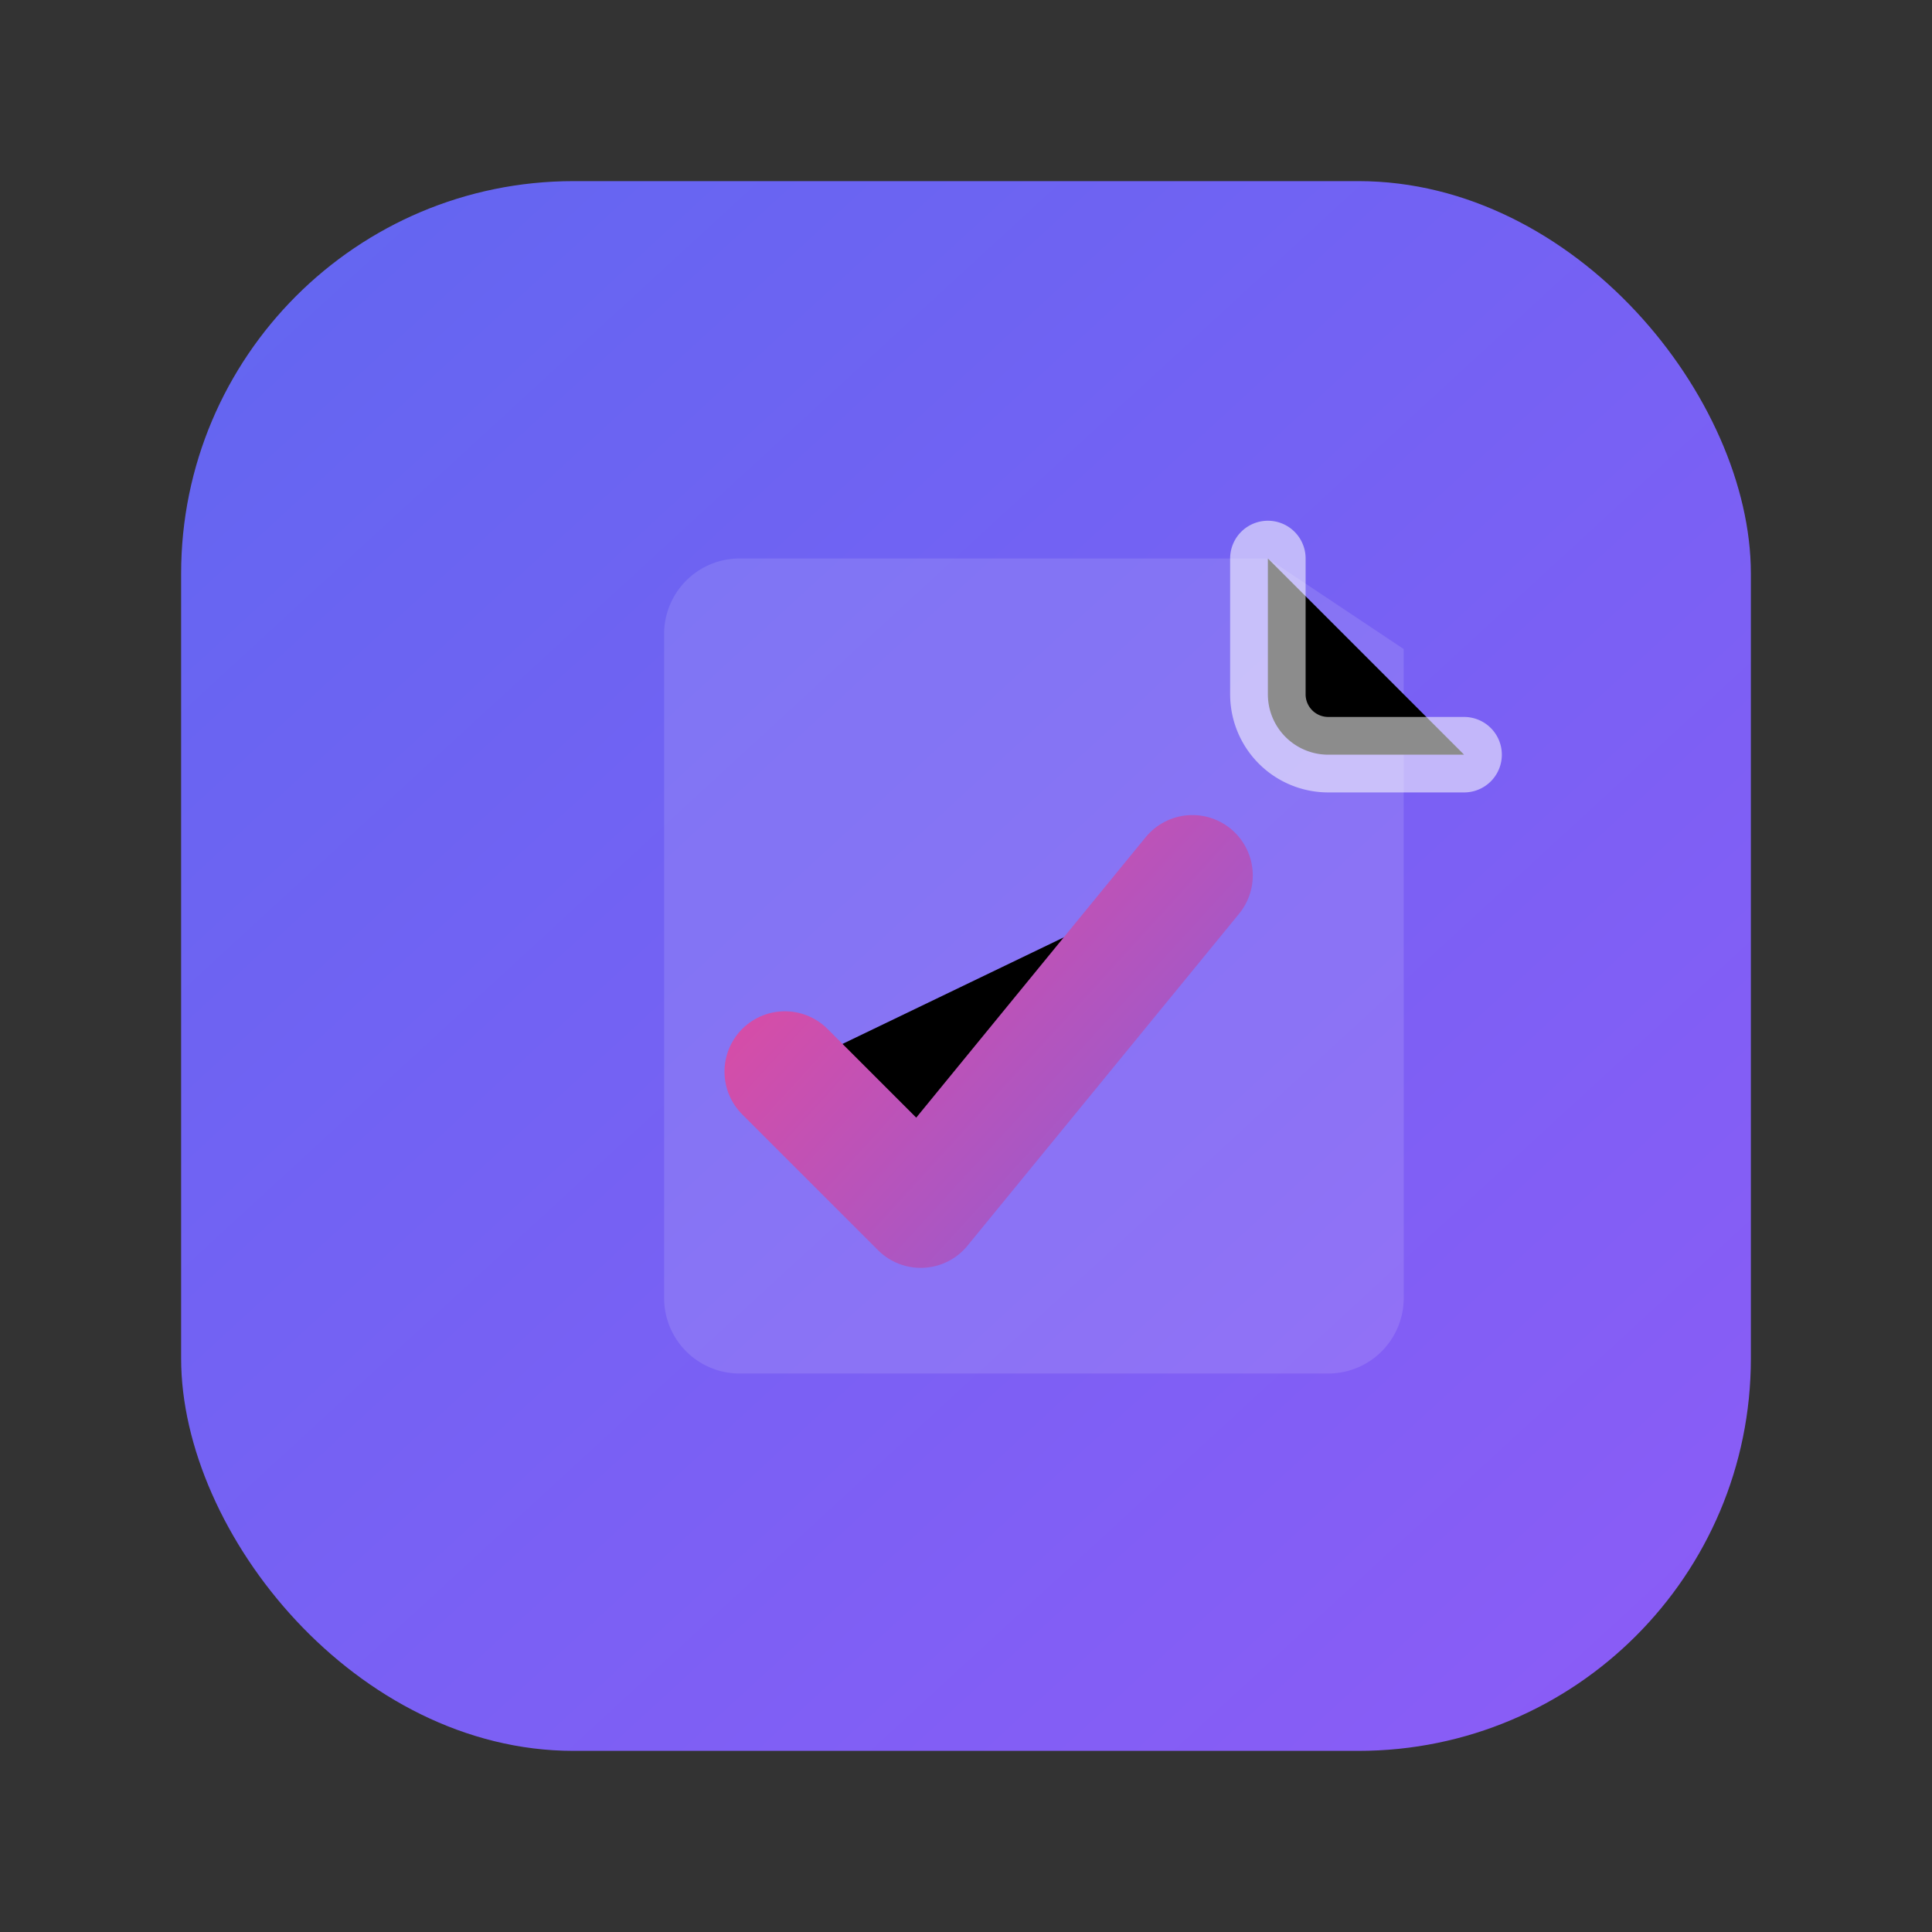
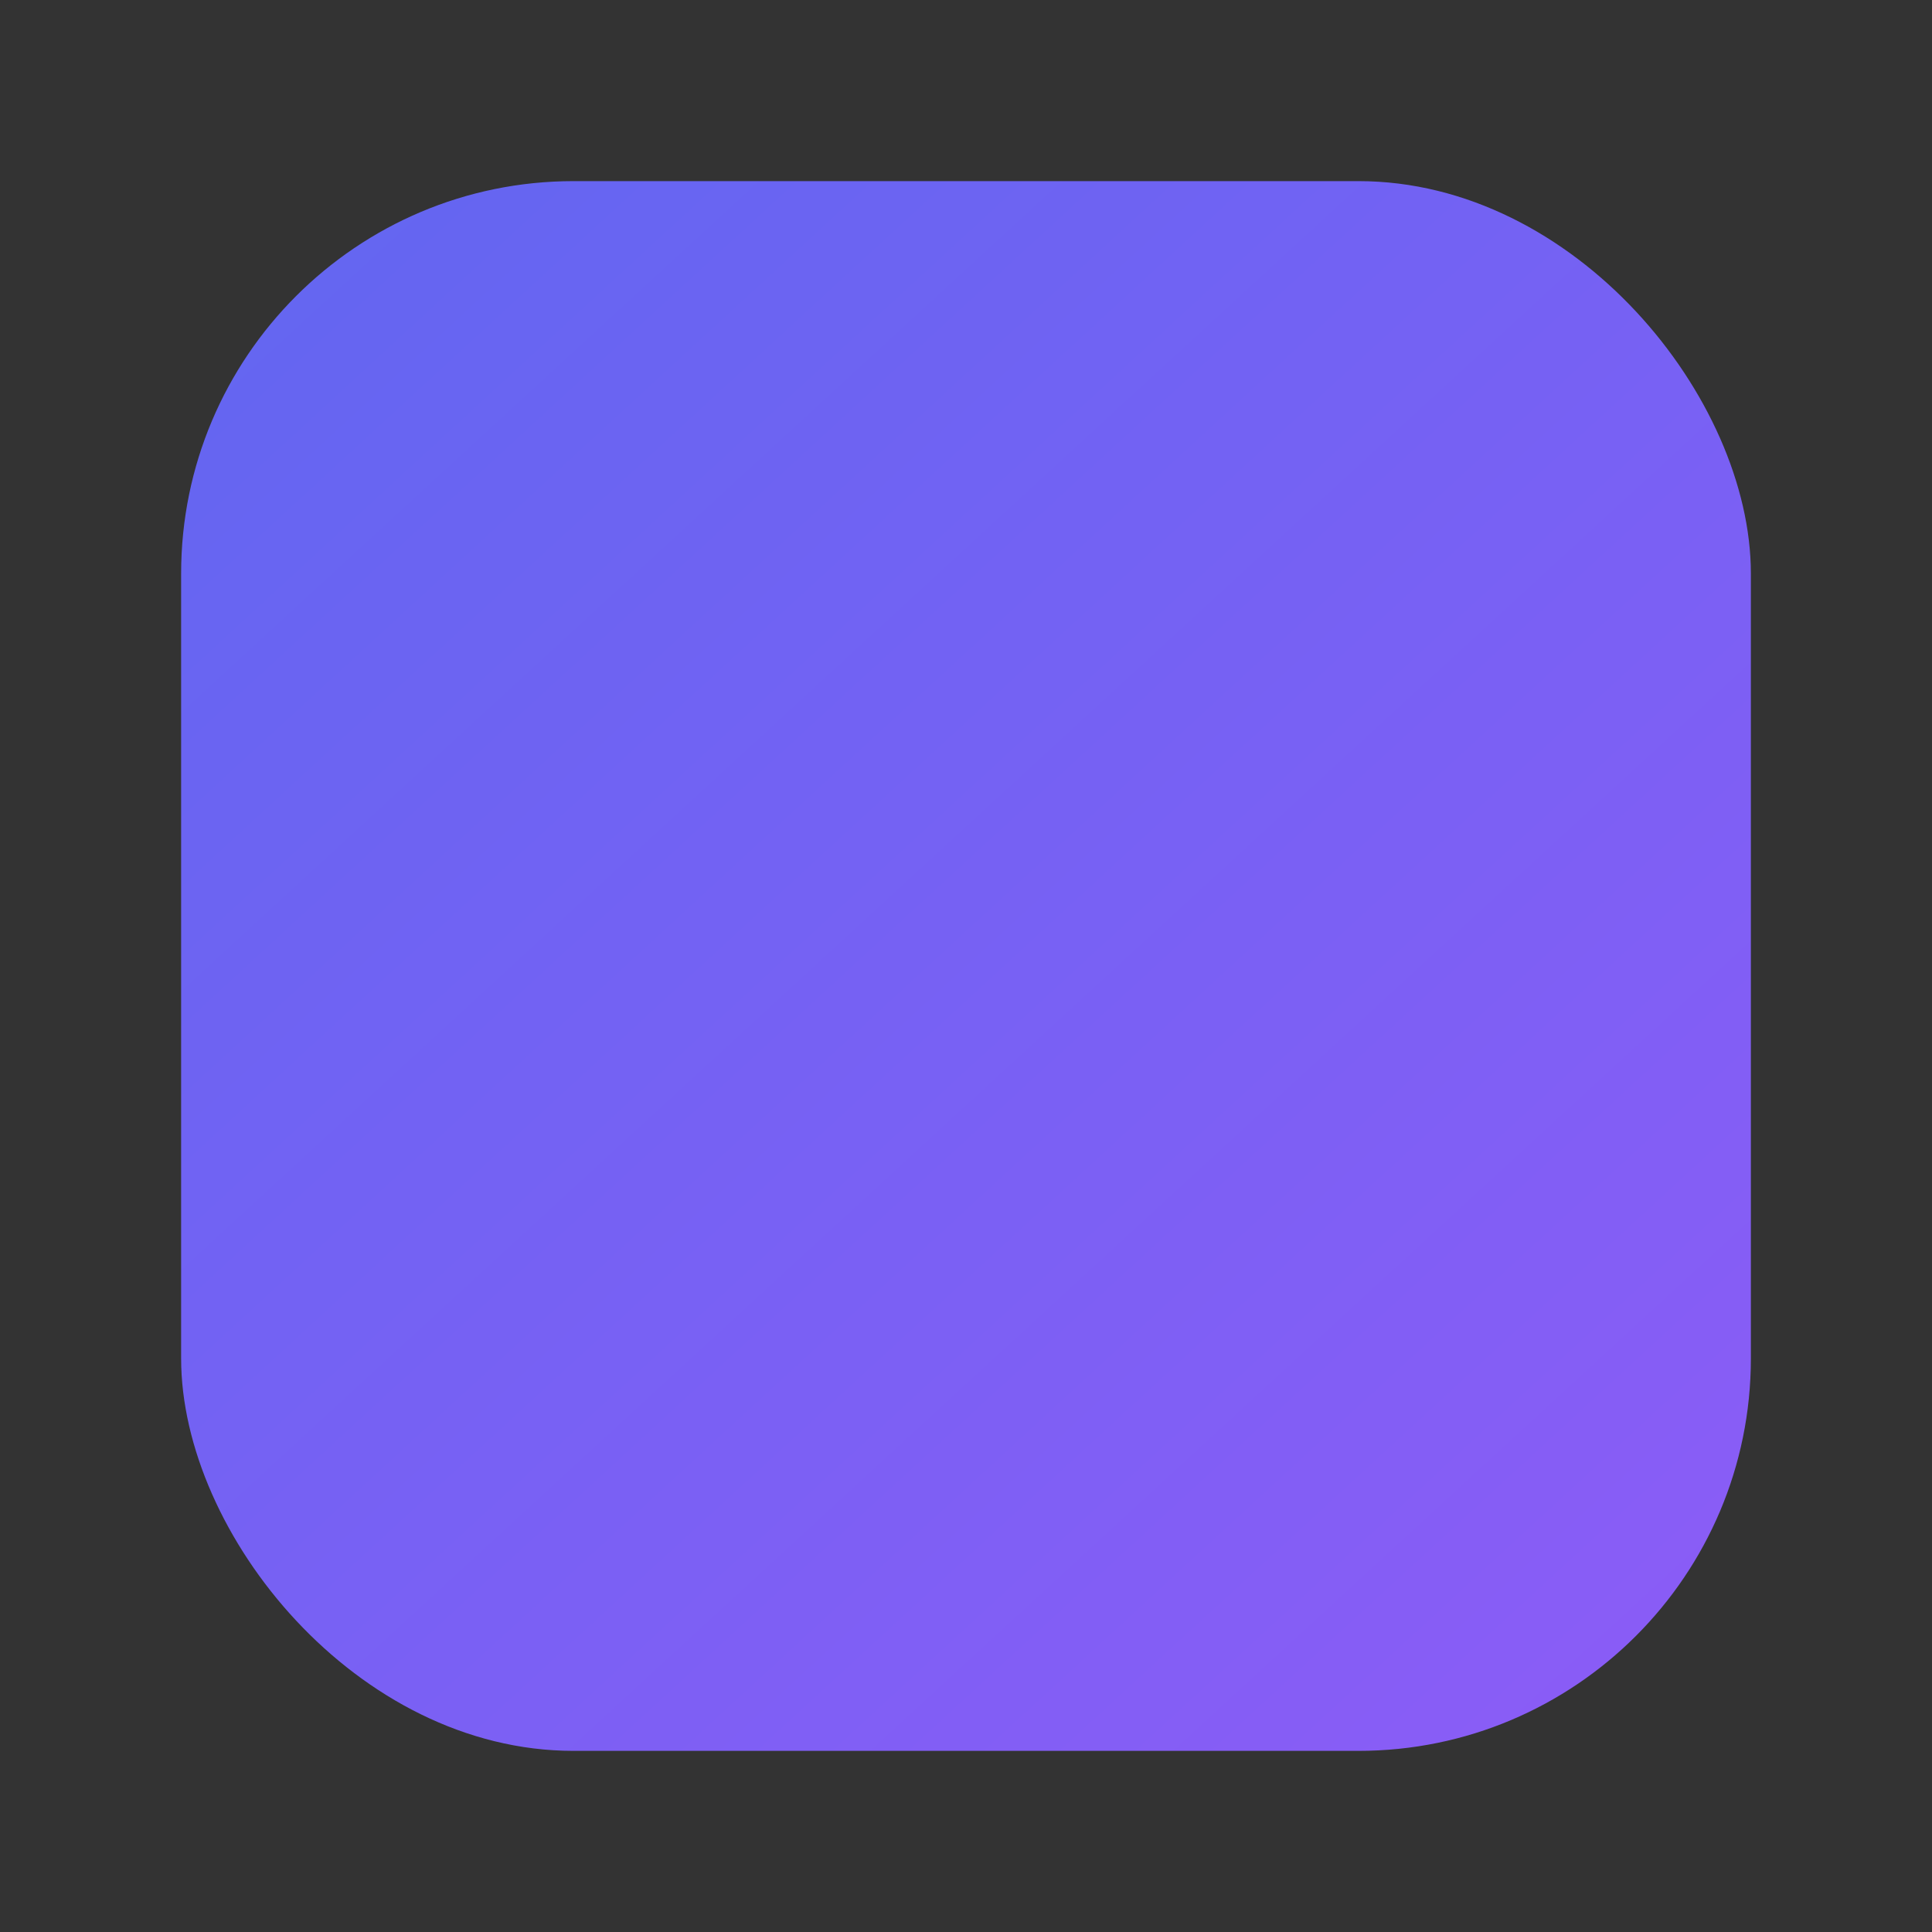
<svg xmlns="http://www.w3.org/2000/svg" viewBox="0 0 256 256" role="img" aria-label="DespDok Gestor">
  <rect x="0" y="0" width="256" height="256" fill="#333333" stroke="none" />
  <defs>
    <linearGradient id="bg" x1="36" y1="28" x2="220" y2="228" gradientUnits="userSpaceOnUse">
      <stop stop-color="#6366f1" />
      <stop offset="1" stop-color="#8b5cf6" />
    </linearGradient>
    <linearGradient id="accent" x1="92" y1="112" x2="184" y2="196" gradientUnits="userSpaceOnUse">
      <stop stop-color="#ec4899" />
      <stop offset="1" stop-color="#6366f1" />
    </linearGradient>
  </defs>
  <rect x="24" y="24" width="208" height="208" rx="52" fill="url(#bg)" />
-   <path d="M186 86v86a10 10 0 0 1-10 10H98a10 10 0 0 1-10-10V84a10 10 0 0 1 10-10h70l18 12z" fill="rgba(255,255,255,0.12)" />
-   <path d="M168 74v18a8 8 0 0 0 8 8h18" stroke="rgba(255,255,255,0.55)" stroke-width="10" stroke-linecap="round" stroke-linejoin="round" />
-   <path d="M104 142l18 18 36-44" stroke="url(#accent)" stroke-width="16" stroke-linecap="round" stroke-linejoin="round" />
</svg>